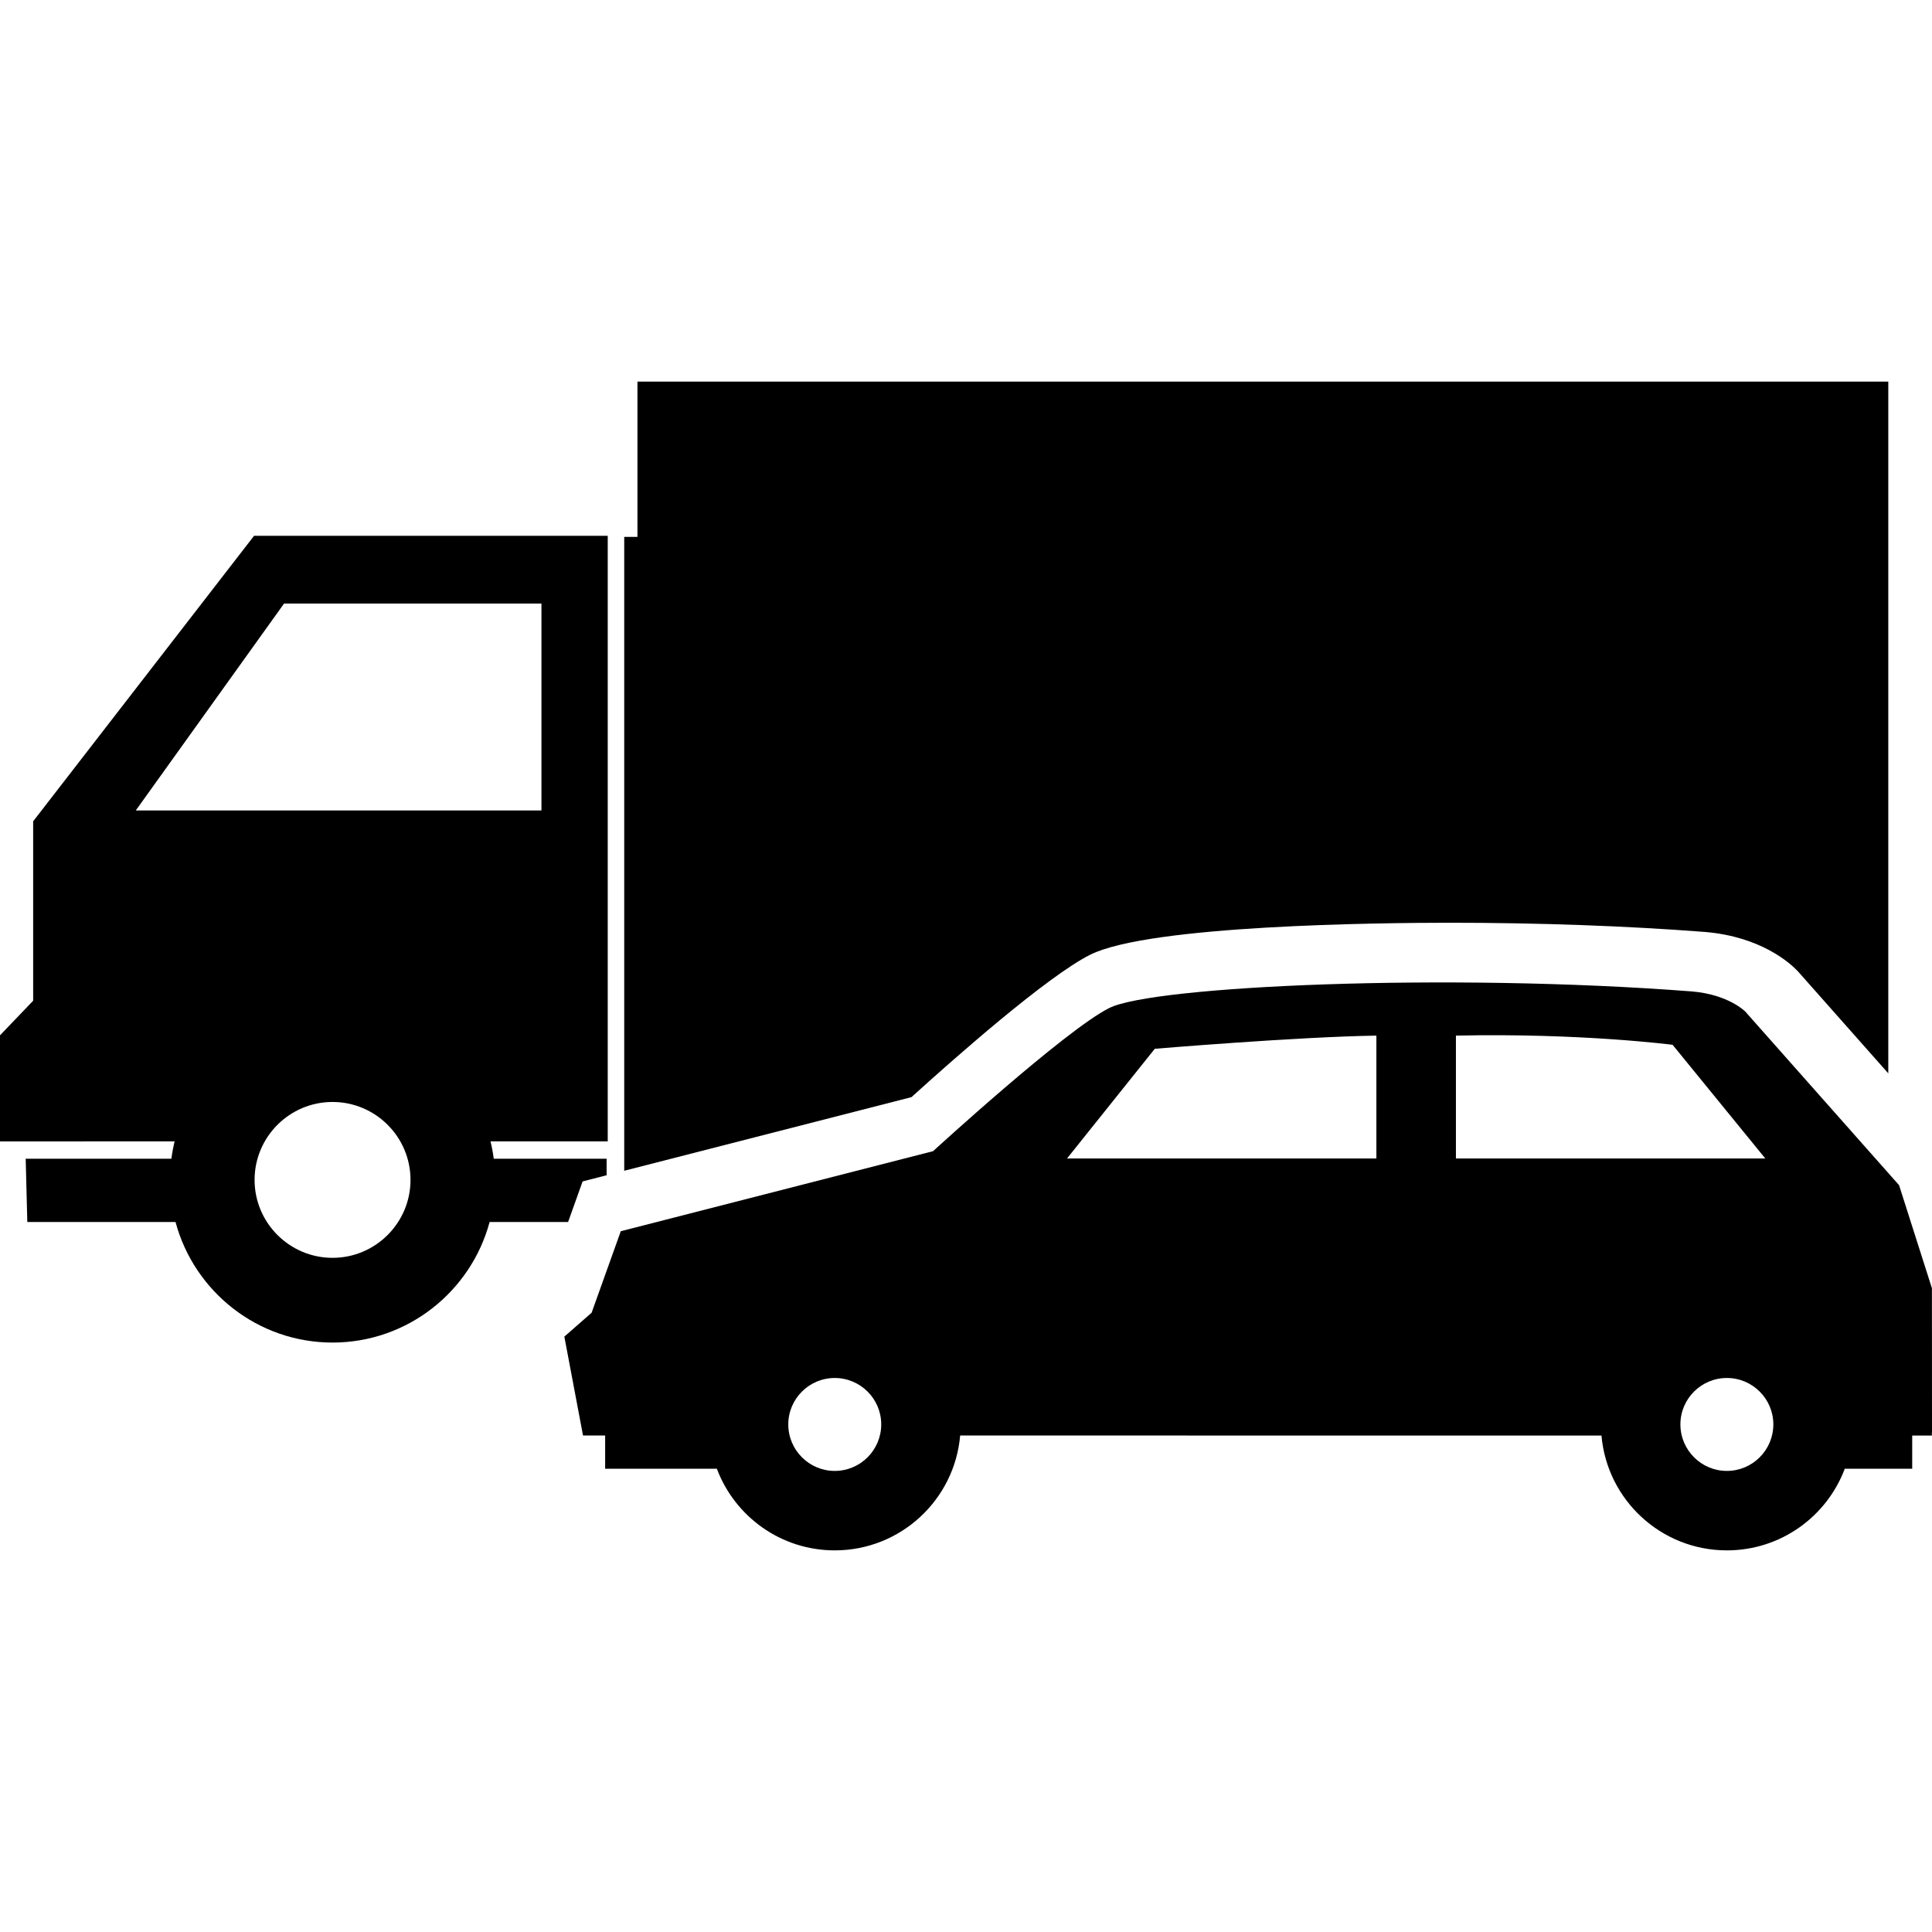
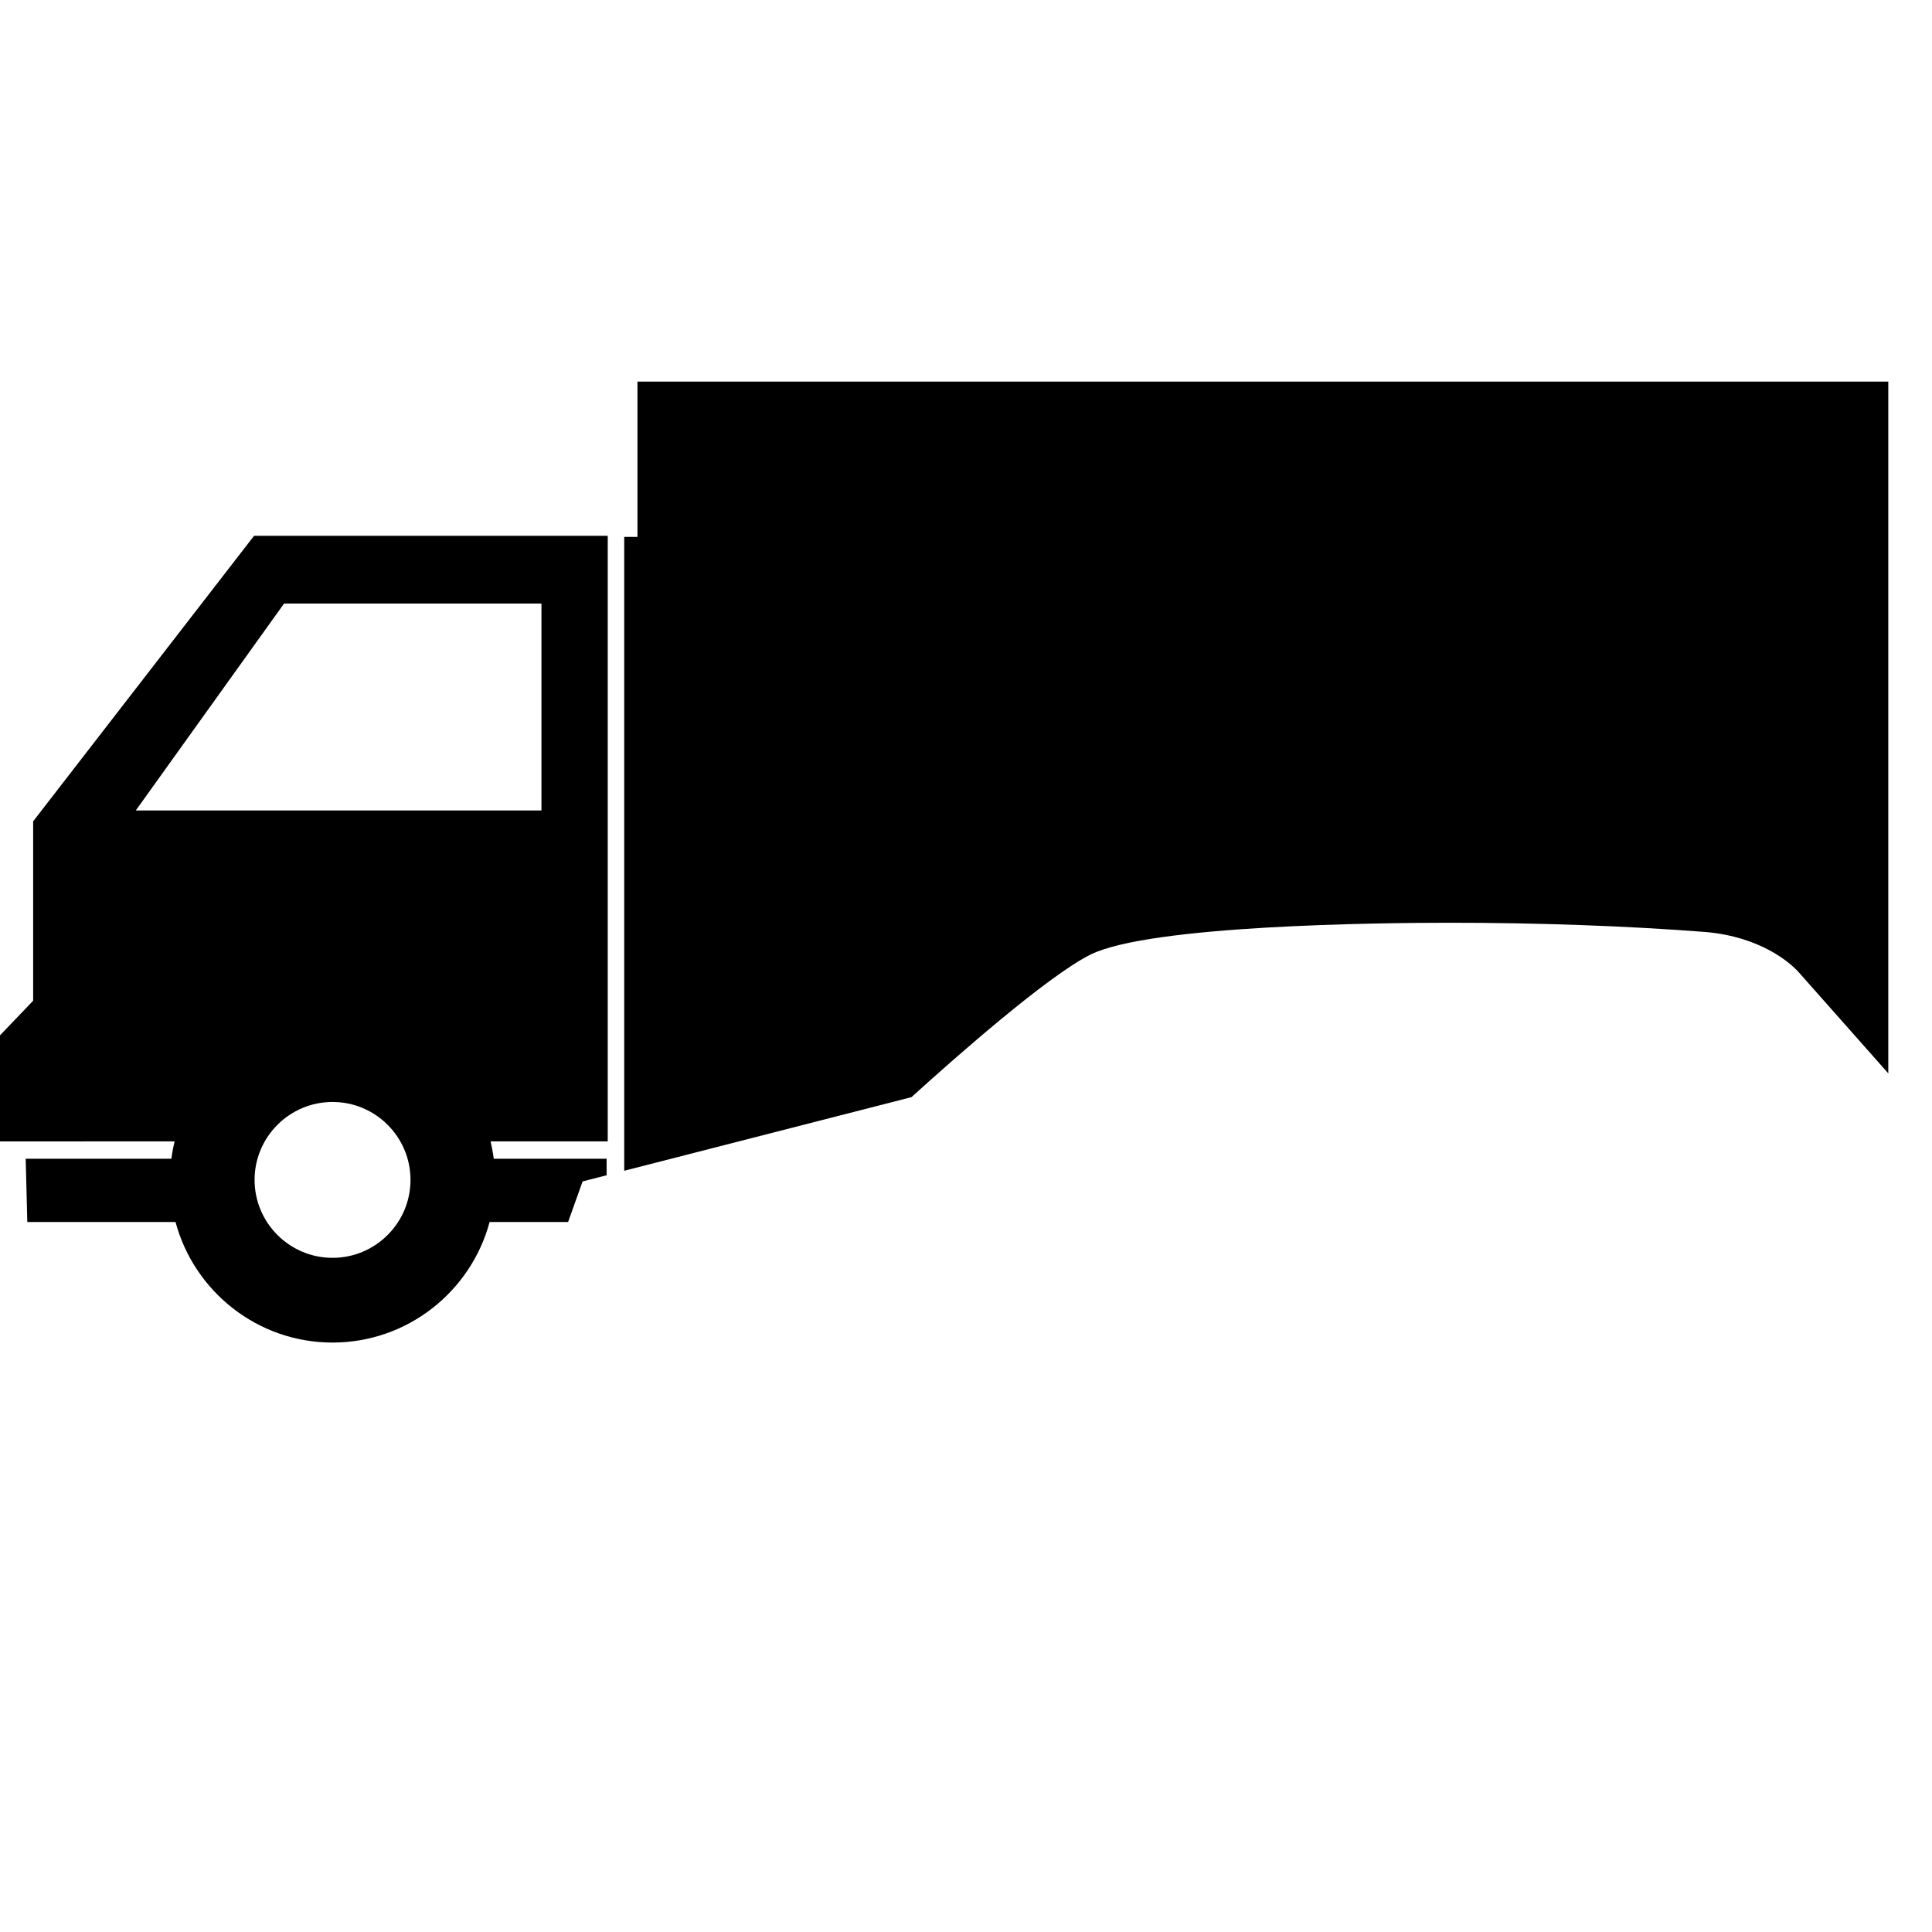
<svg xmlns="http://www.w3.org/2000/svg" version="1.1" id="Capa_1" x="0px" y="0px" width="477.855px" height="477.855px" viewBox="0 0 477.855 477.855" style="enable-background:new 0 0 477.855 477.855;" xml:space="preserve">
  <g>
    <g>
      <path d="M269.668,236.13c14.661-7.331,71.811-7.9,88.977-7.9c21.957,0,43.756,0.787,63.039,2.274l0.137,0.011    c13.619,1.176,20.783,7.577,22.654,9.511l0.447,0.484l22.121,24.973V94.391H157.666v38.4c-1.133,0-2.167,0-3.271,0v148.435v8.345    l71.049-18.211C235.724,262.035,258.945,241.49,269.668,236.13z" />
      <path d="M150.315,282.305V132.524c0,0-66.369,0-87.477,0L8.201,203.14v44.371L0,256.076v26.246l31.957-0.018h11.232    c-0.343,1.405-0.608,2.838-0.799,4.295H6.354l0.402,15.651h36.66c4.6,17.149,20.263,29.815,38.832,29.815    c18.578,0,34.248-12.666,38.851-29.815h12.831h6.579l3.593-10.044l5.938-1.522V286.6h-7.659h-8.656h-11.602    c-0.19-1.457-0.455-2.89-0.798-4.295h11.481H150.315L150.315,282.305z M82.25,311.109c-10.633,0-19.283-8.647-19.283-19.277    c0-10.629,8.65-19.275,19.283-19.275c10.633,0,19.283,8.646,19.283,19.275S92.883,311.109,82.25,311.109z M33.588,200.452    l36.667-51.167h63.666v51.167H33.588z" />
-       <path d="M477.855,354.266l-0.02-35.643l-8.125-25.486l-38.016-42.917c0,0-4.074-4.212-13.164-4.997    c-60.613-4.676-133.256-1.361-144.152,4.087c-10.896,5.449-43.59,35.416-43.59,35.416l-77.245,19.8l-7.212,20.157l-6.747,5.913    l4.619,24.461h5.473v8.21h27.628c4.432,11.8,15.814,20.198,29.162,20.198c16.277,0,29.632-12.49,31.019-28.407l158.617,0.002    c1.389,15.916,14.74,28.405,31.02,28.405c13.348,0,24.729-8.398,29.162-20.198h16.676v-8.207h4.873    c0-0.224-0.008-0.446-0.02-0.671L477.855,354.266z M206.463,363.811c-6.341,0-11.492-5.156-11.492-11.505    c0-6.325,5.151-11.479,11.492-11.479c6.342,0,11.498,5.154,11.498,11.479C217.961,358.654,212.805,363.811,206.463,363.811z     M340.432,286.539h-76.521l21.707-27.135c0,0,35.265-2.961,54.813-3.258V286.539z M360.105,286.539v-30.392    c30.797-0.678,53.592,2.272,53.592,2.272l22.93,28.119H360.105z M427.115,363.811c-6.34,0-11.49-5.156-11.49-11.505    c0-6.325,5.15-11.479,11.49-11.479c6.344,0,11.498,5.154,11.498,11.479C438.615,358.654,433.459,363.811,427.115,363.811z" />
    </g>
  </g>
  <g>
</g>
  <g>
</g>
  <g>
</g>
  <g>
</g>
  <g>
</g>
  <g>
</g>
  <g>
</g>
  <g>
</g>
  <g>
</g>
  <g>
</g>
  <g>
</g>
  <g>
</g>
  <g>
</g>
  <g>
</g>
  <g>
</g>
</svg>